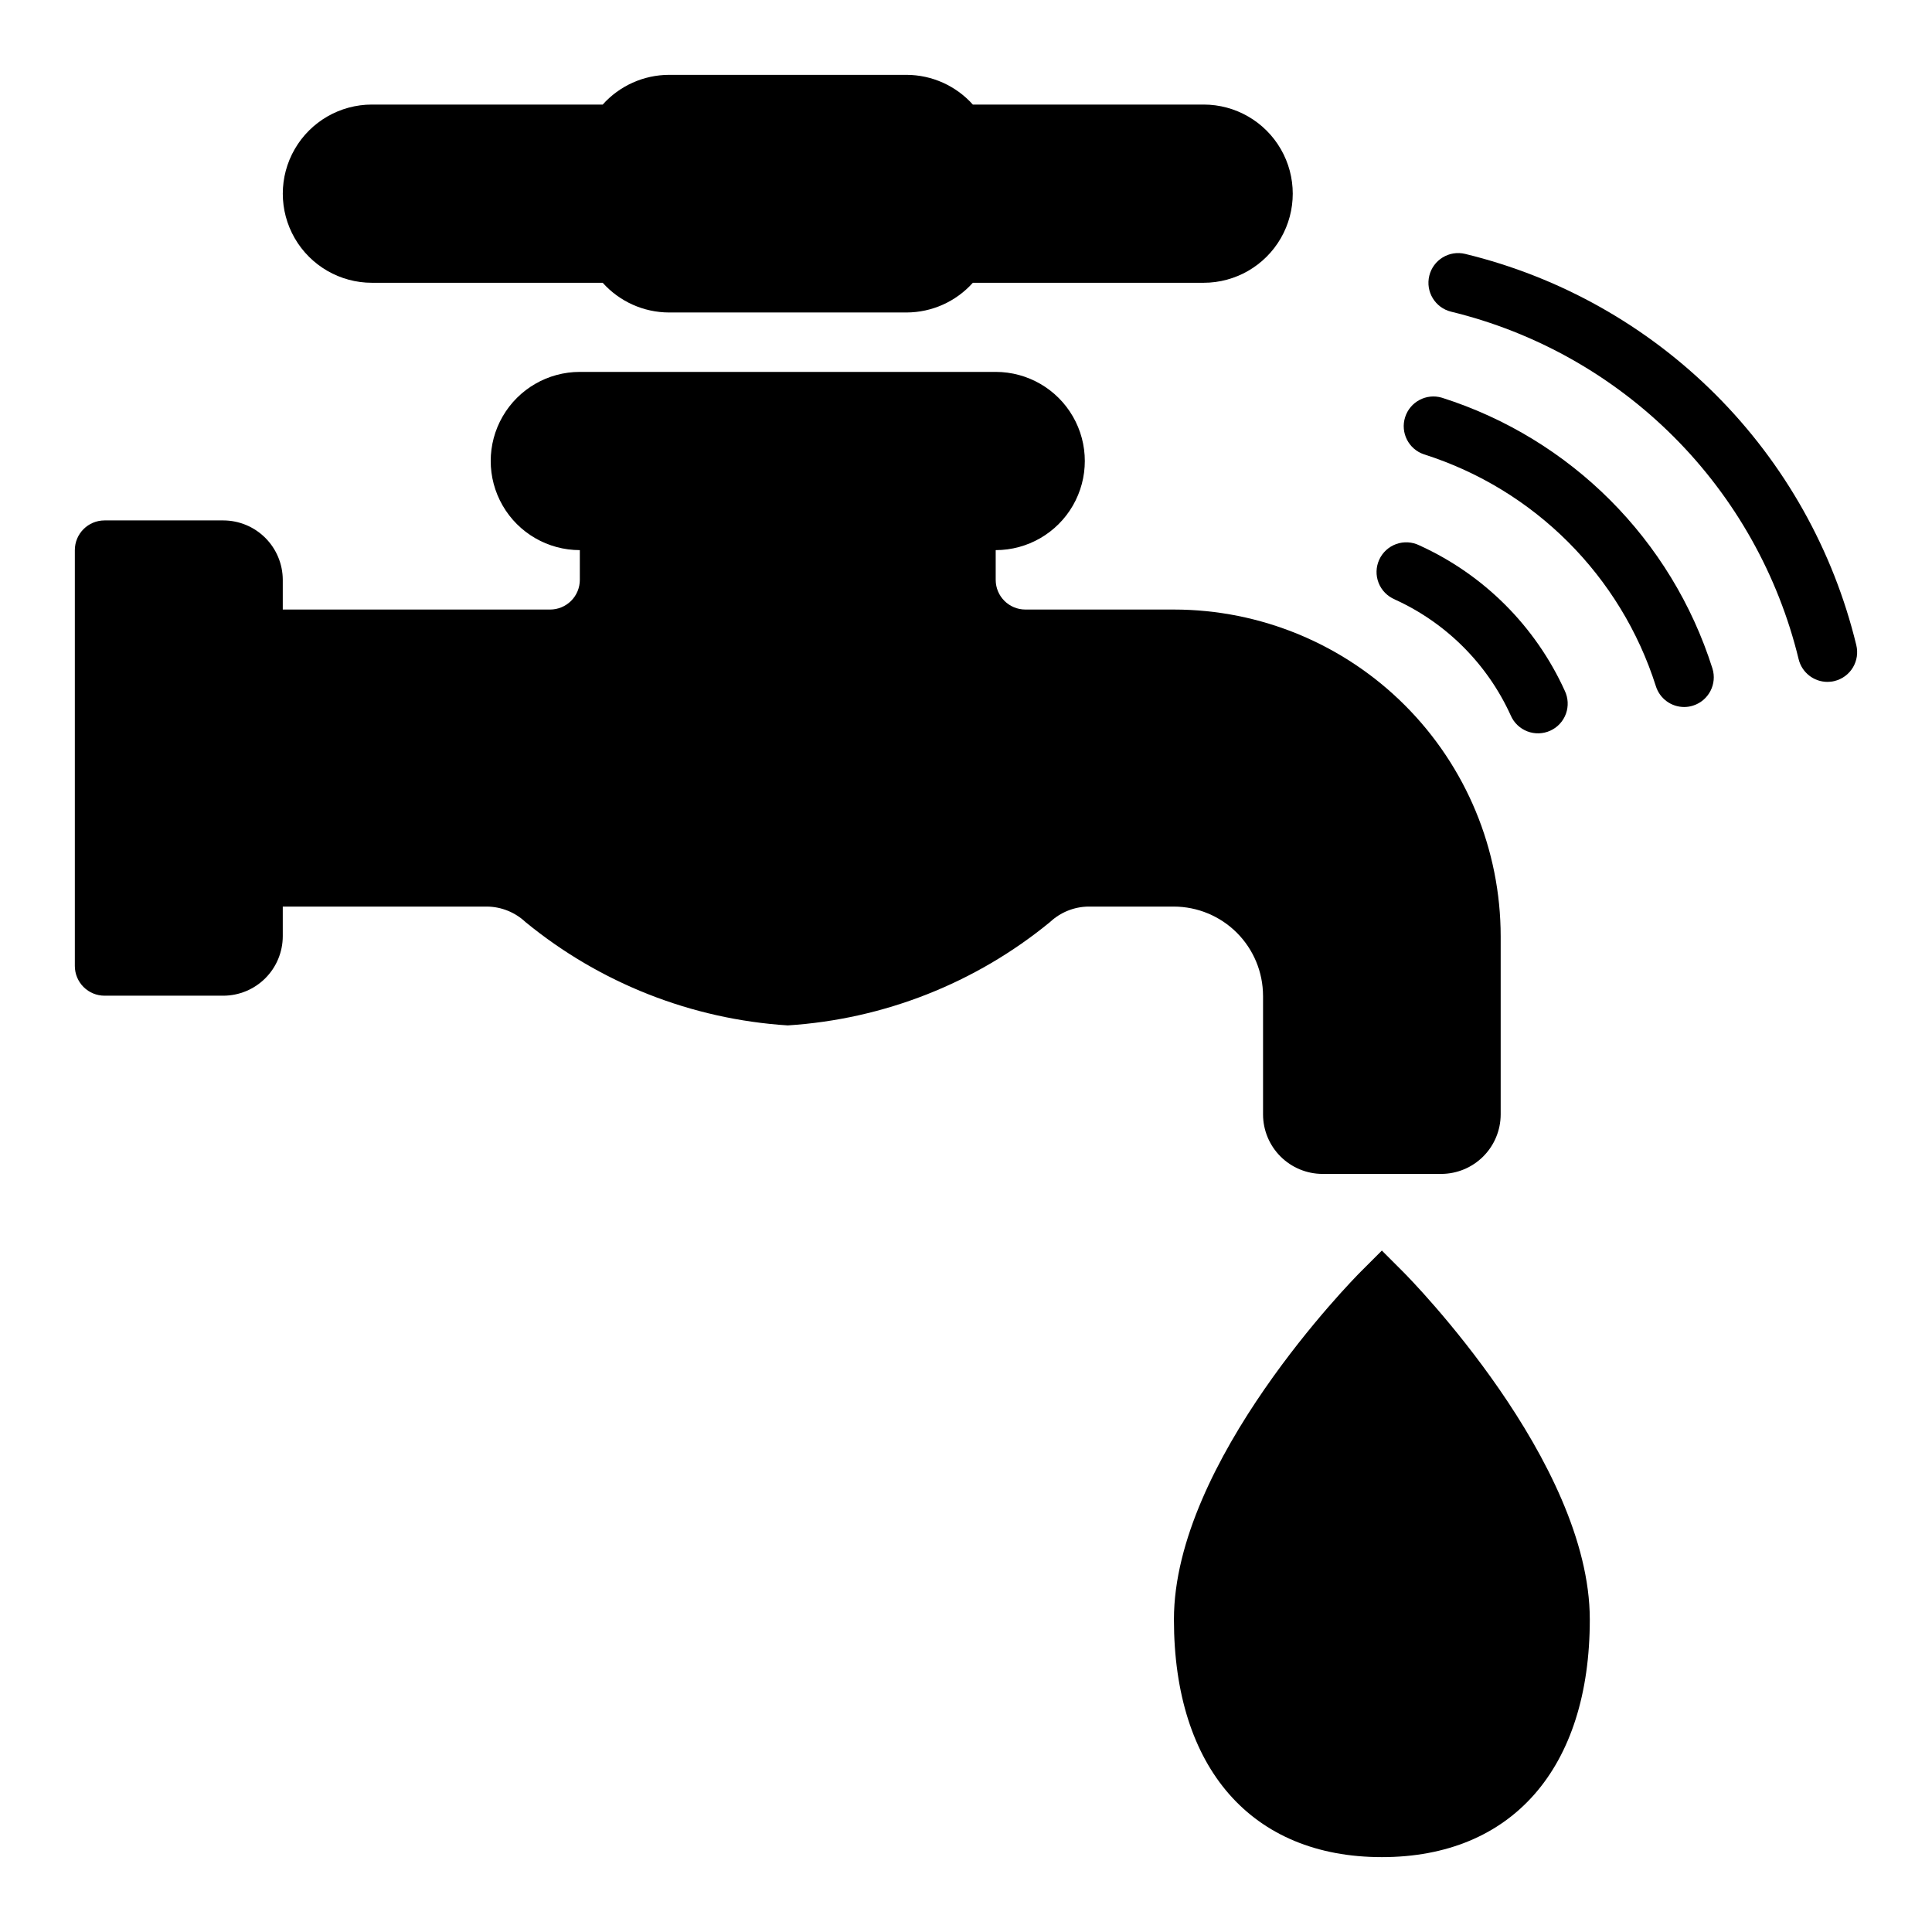
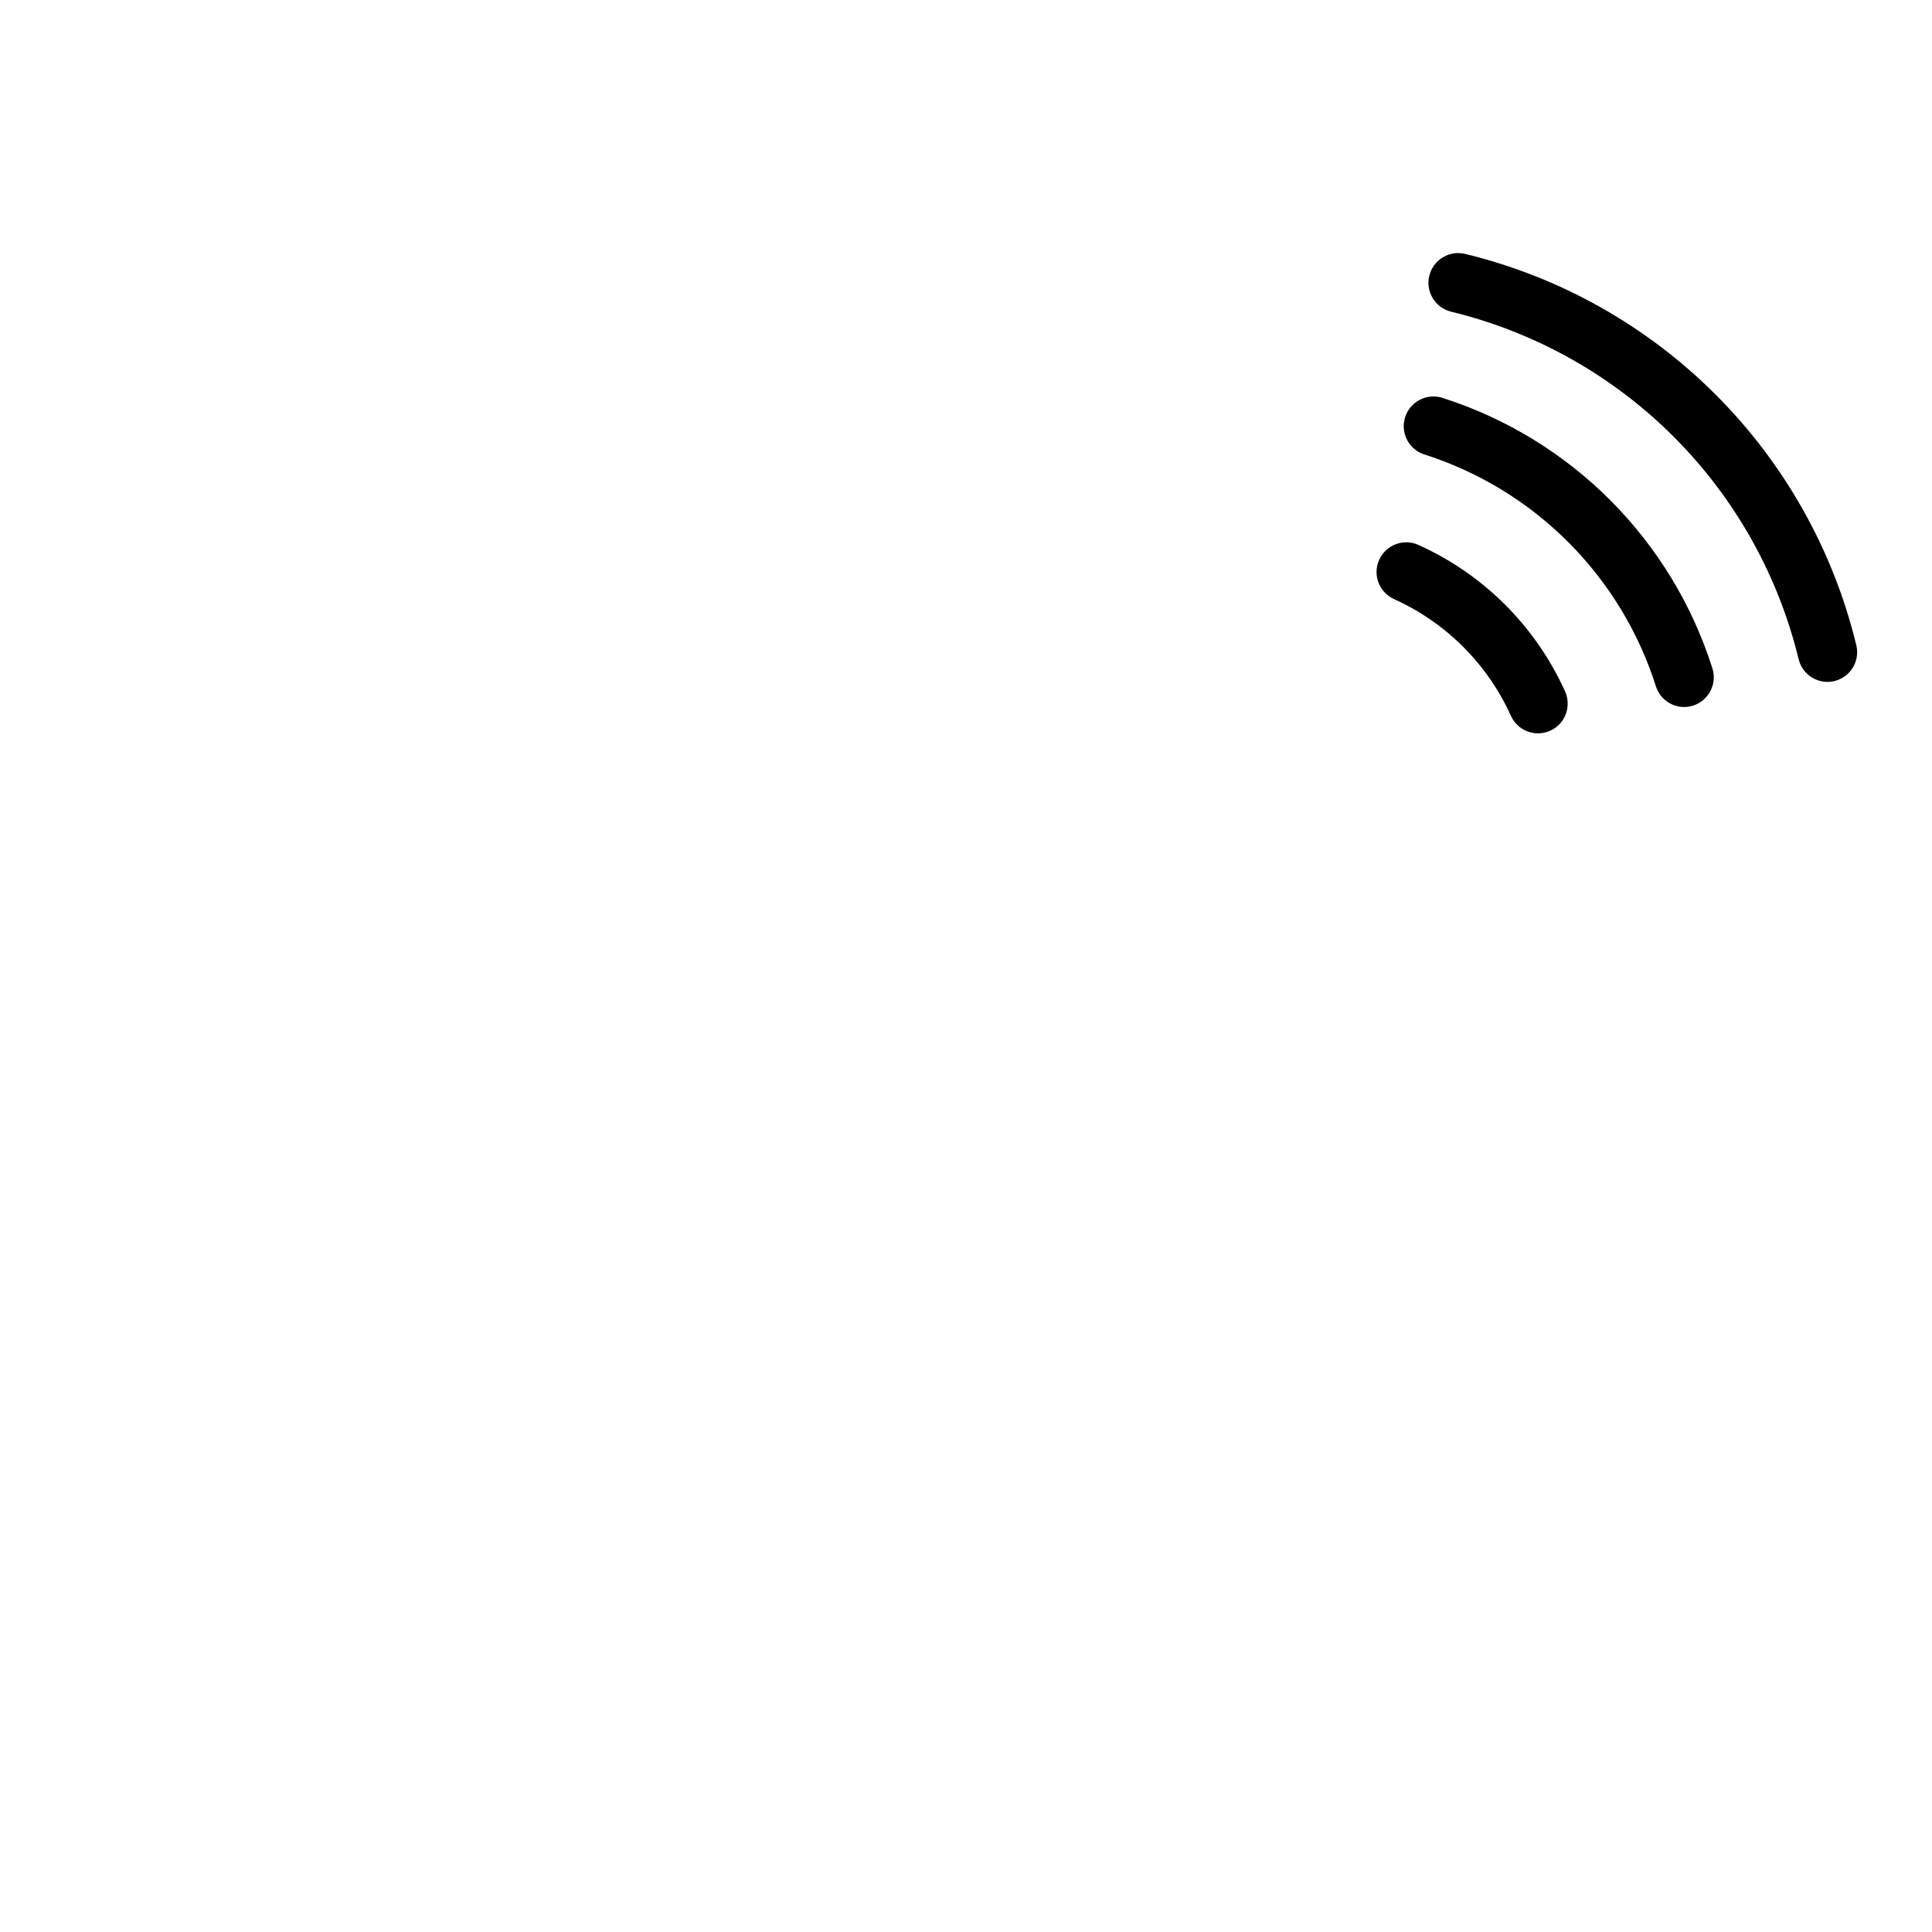
<svg xmlns="http://www.w3.org/2000/svg" fill="#000000" width="800px" height="800px" version="1.1" viewBox="144 144 512 512">
  <g>
    <path d="m513.65 302.87c13.605 6.188 24.512 17.094 30.699 30.699 0.832 1.949 2.418 3.477 4.394 4.242 1.973 0.766 4.176 0.703 6.102-0.176 1.93-0.875 3.422-2.492 4.144-4.484 0.719-1.992 0.605-4.191-0.312-6.102-7.762-17.078-21.453-30.77-38.535-38.523-1.91-0.941-4.121-1.066-6.125-0.348s-3.633 2.219-4.512 4.156c-0.883 1.938-0.941 4.148-0.164 6.133 0.781 1.98 2.328 3.562 4.293 4.387z" />
    <path d="m526.13 249.4c-4.117-1.23-8.457 1.066-9.758 5.16s0.922 8.477 4.996 9.844c29.246 9.293 52.16 32.203 61.457 61.449 1.027 3.273 4.059 5.504 7.492 5.512 0.801 0 1.598-0.125 2.363-0.371 4.137-1.312 6.43-5.731 5.125-9.871-10.824-34.133-37.551-60.879-71.676-71.723z" />
    <path d="m635.93 314.93c-6.098-25.121-18.992-48.078-37.27-66.359-18.277-18.277-41.234-31.176-66.355-37.277-4.227-1.035-8.492 1.555-9.527 5.781-1.035 4.223 1.555 8.488 5.777 9.523 22.328 5.422 42.73 16.883 58.977 33.125 16.246 16.246 27.707 36.652 33.129 58.977 0.859 3.523 4.012 6 7.637 6.008 0.633 0 1.266-0.074 1.879-0.23 2.031-0.5 3.781-1.785 4.859-3.578s1.402-3.941 0.895-5.969z" />
-     <path d="m478.72 407.87v31.488c0.012 4.172 1.676 8.168 4.625 11.117 2.949 2.949 6.949 4.613 11.117 4.625h31.488c4.172-0.012 8.172-1.676 11.121-4.625 2.949-2.949 4.613-6.945 4.625-11.117v-47.234c-0.016-22.961-9.145-44.977-25.379-61.211-16.234-16.238-38.254-25.367-61.215-25.379h-39.359c-4.348 0-7.871-3.523-7.871-7.871v-7.875c8.438 0 16.234-4.5 20.453-11.809 4.219-7.305 4.219-16.309 0-23.613-4.219-7.309-12.016-11.809-20.453-11.809h-110.21c-8.438 0-16.234 4.5-20.453 11.809-4.219 7.305-4.219 16.309 0 23.613 4.219 7.309 12.016 11.809 20.453 11.809v7.875c0 2.086-0.832 4.09-2.309 5.566-1.477 1.473-3.477 2.305-5.566 2.305h-70.848v-7.871c-0.012-4.172-1.676-8.172-4.625-11.121-2.949-2.949-6.945-4.613-11.117-4.625h-31.488c-4.348 0-7.875 3.523-7.875 7.871v110.21c0 2.086 0.832 4.09 2.309 5.566 1.477 1.477 3.477 2.305 5.566 2.305h31.488c4.172-0.012 8.168-1.676 11.117-4.625 2.949-2.949 4.613-6.949 4.625-11.121v-7.871h54.238c3.75 0.07 7.34 1.531 10.078 4.094 19.727 16.188 44.043 25.77 69.508 27.395 25.469-1.625 49.781-11.207 69.512-27.395 2.734-2.562 6.324-4.023 10.074-4.094h22.75c6.258 0.02 12.254 2.512 16.68 6.938 4.426 4.426 6.918 10.422 6.938 16.68z" />
-     <path d="m242.56 218.94h61.164c4.477 4.992 10.855 7.852 17.555 7.871h62.977c6.703-0.02 13.082-2.879 17.555-7.871h61.168c8.434 0 16.23-4.5 20.449-11.809 4.219-7.305 4.219-16.309 0-23.613-4.219-7.309-12.016-11.809-20.449-11.809h-61.168c-4.473-4.992-10.852-7.852-17.555-7.875h-62.977c-6.699 0.023-13.078 2.883-17.555 7.875h-61.164c-8.438 0-16.234 4.5-20.453 11.809-4.219 7.305-4.219 16.309 0 23.613 4.219 7.309 12.016 11.809 20.453 11.809z" />
-     <path d="m510.21 475.41-5.59 5.59c-2.047 2.043-49.516 50.301-49.516 92.18 0 39.438 20.625 62.977 55.105 62.977s55.105-23.539 55.105-62.977c0-41.879-47.469-90.133-49.516-92.18z" />
  </g>
</svg>